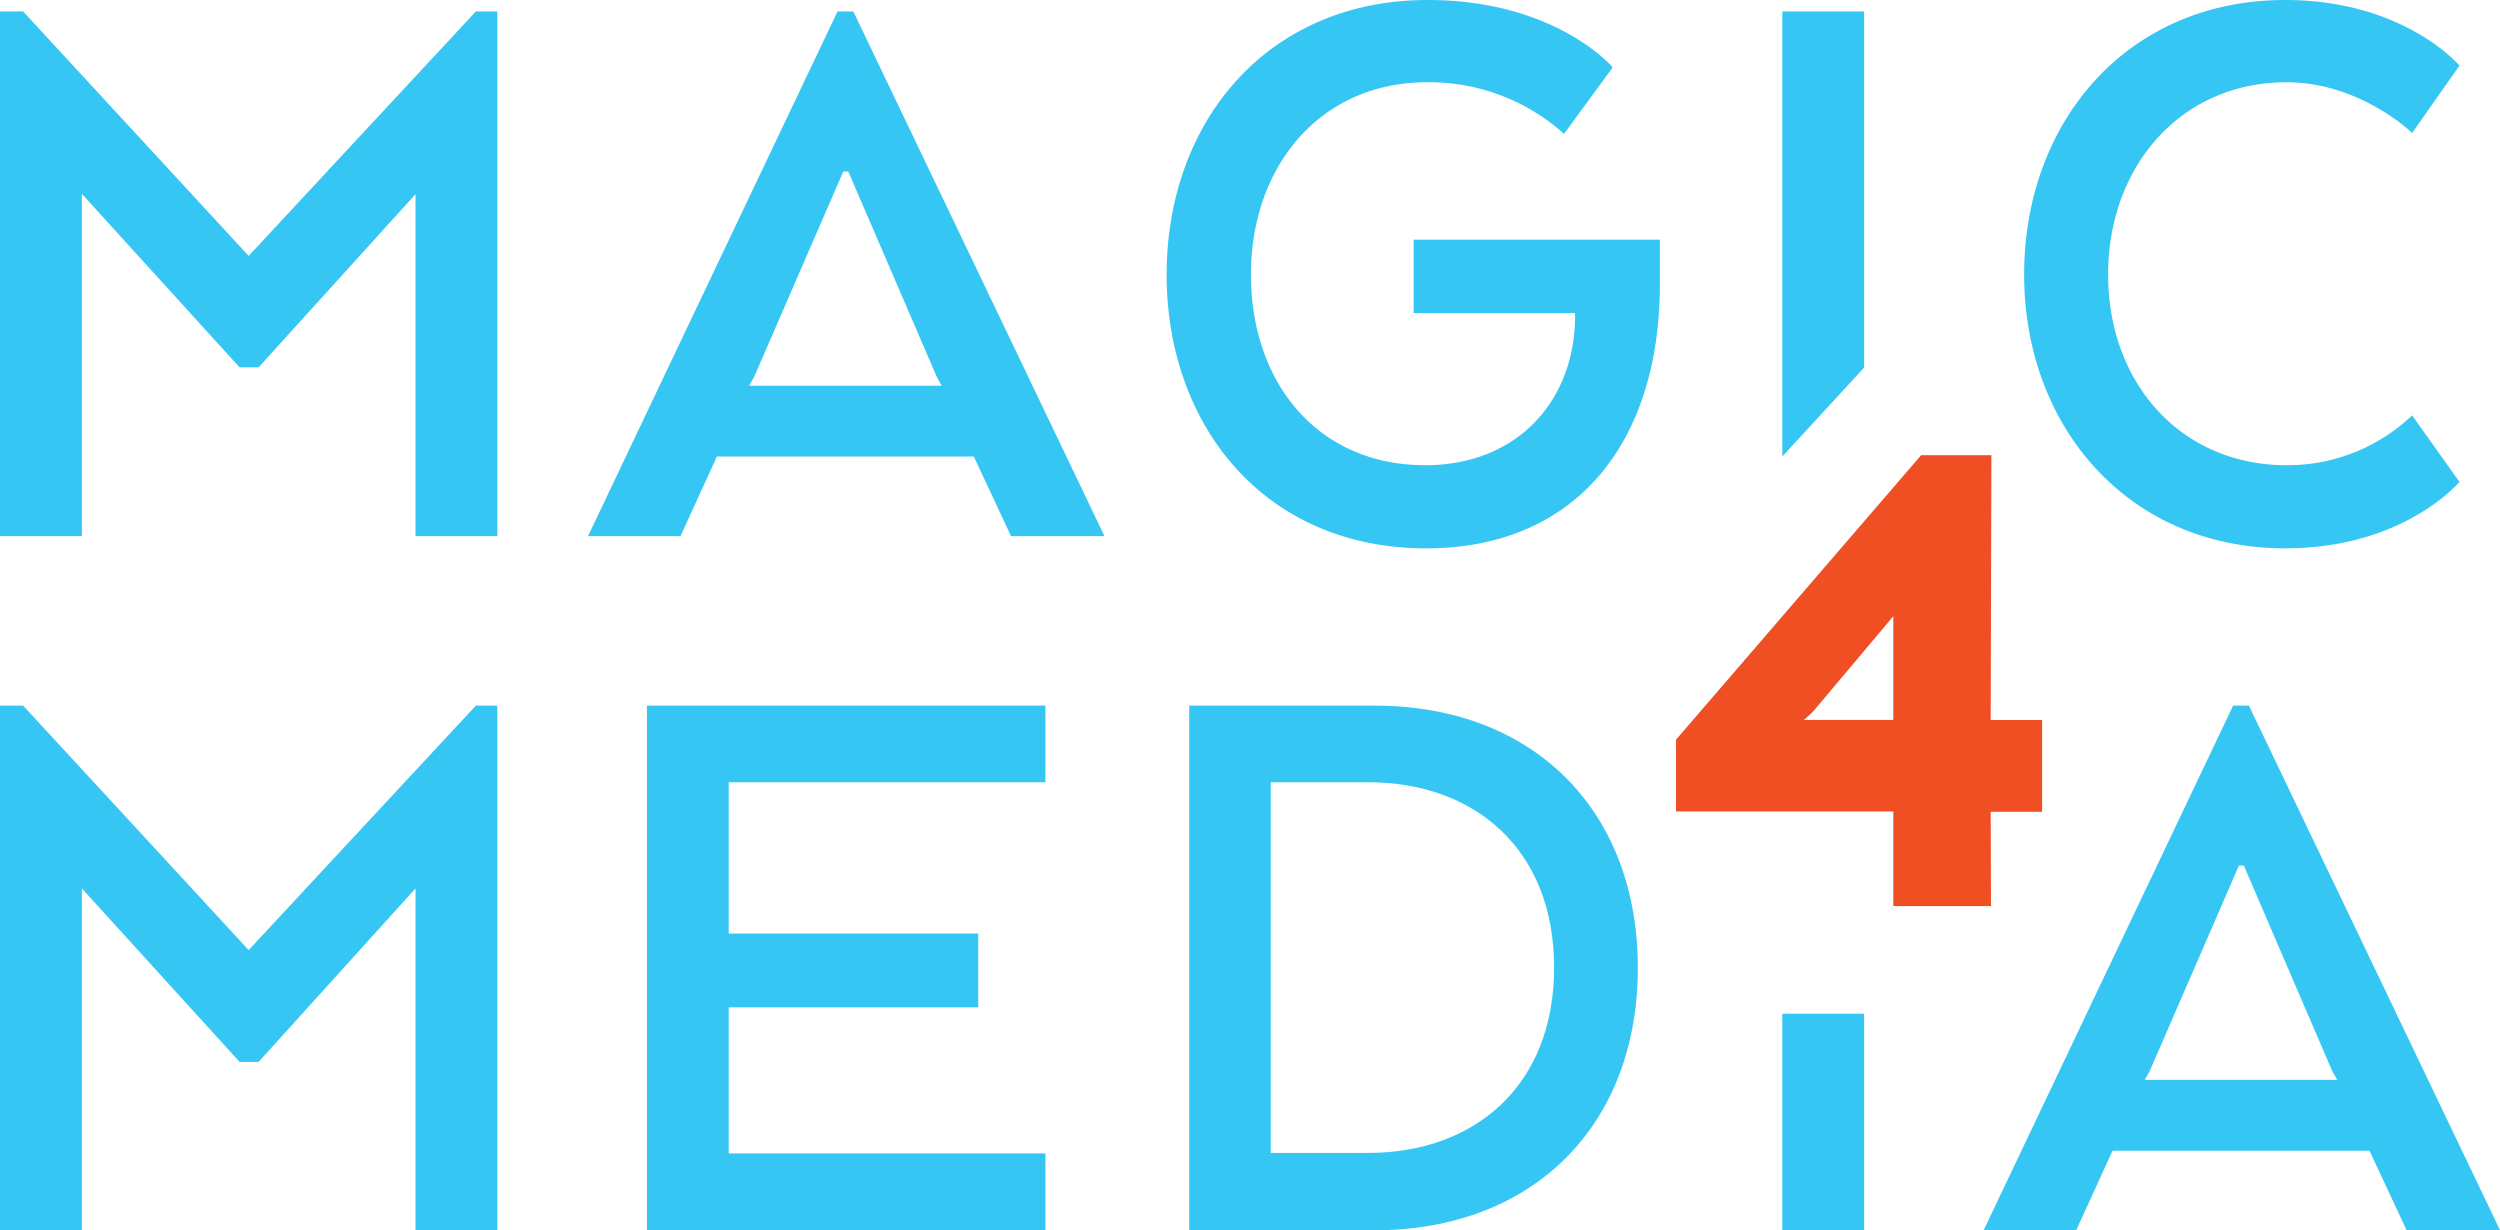
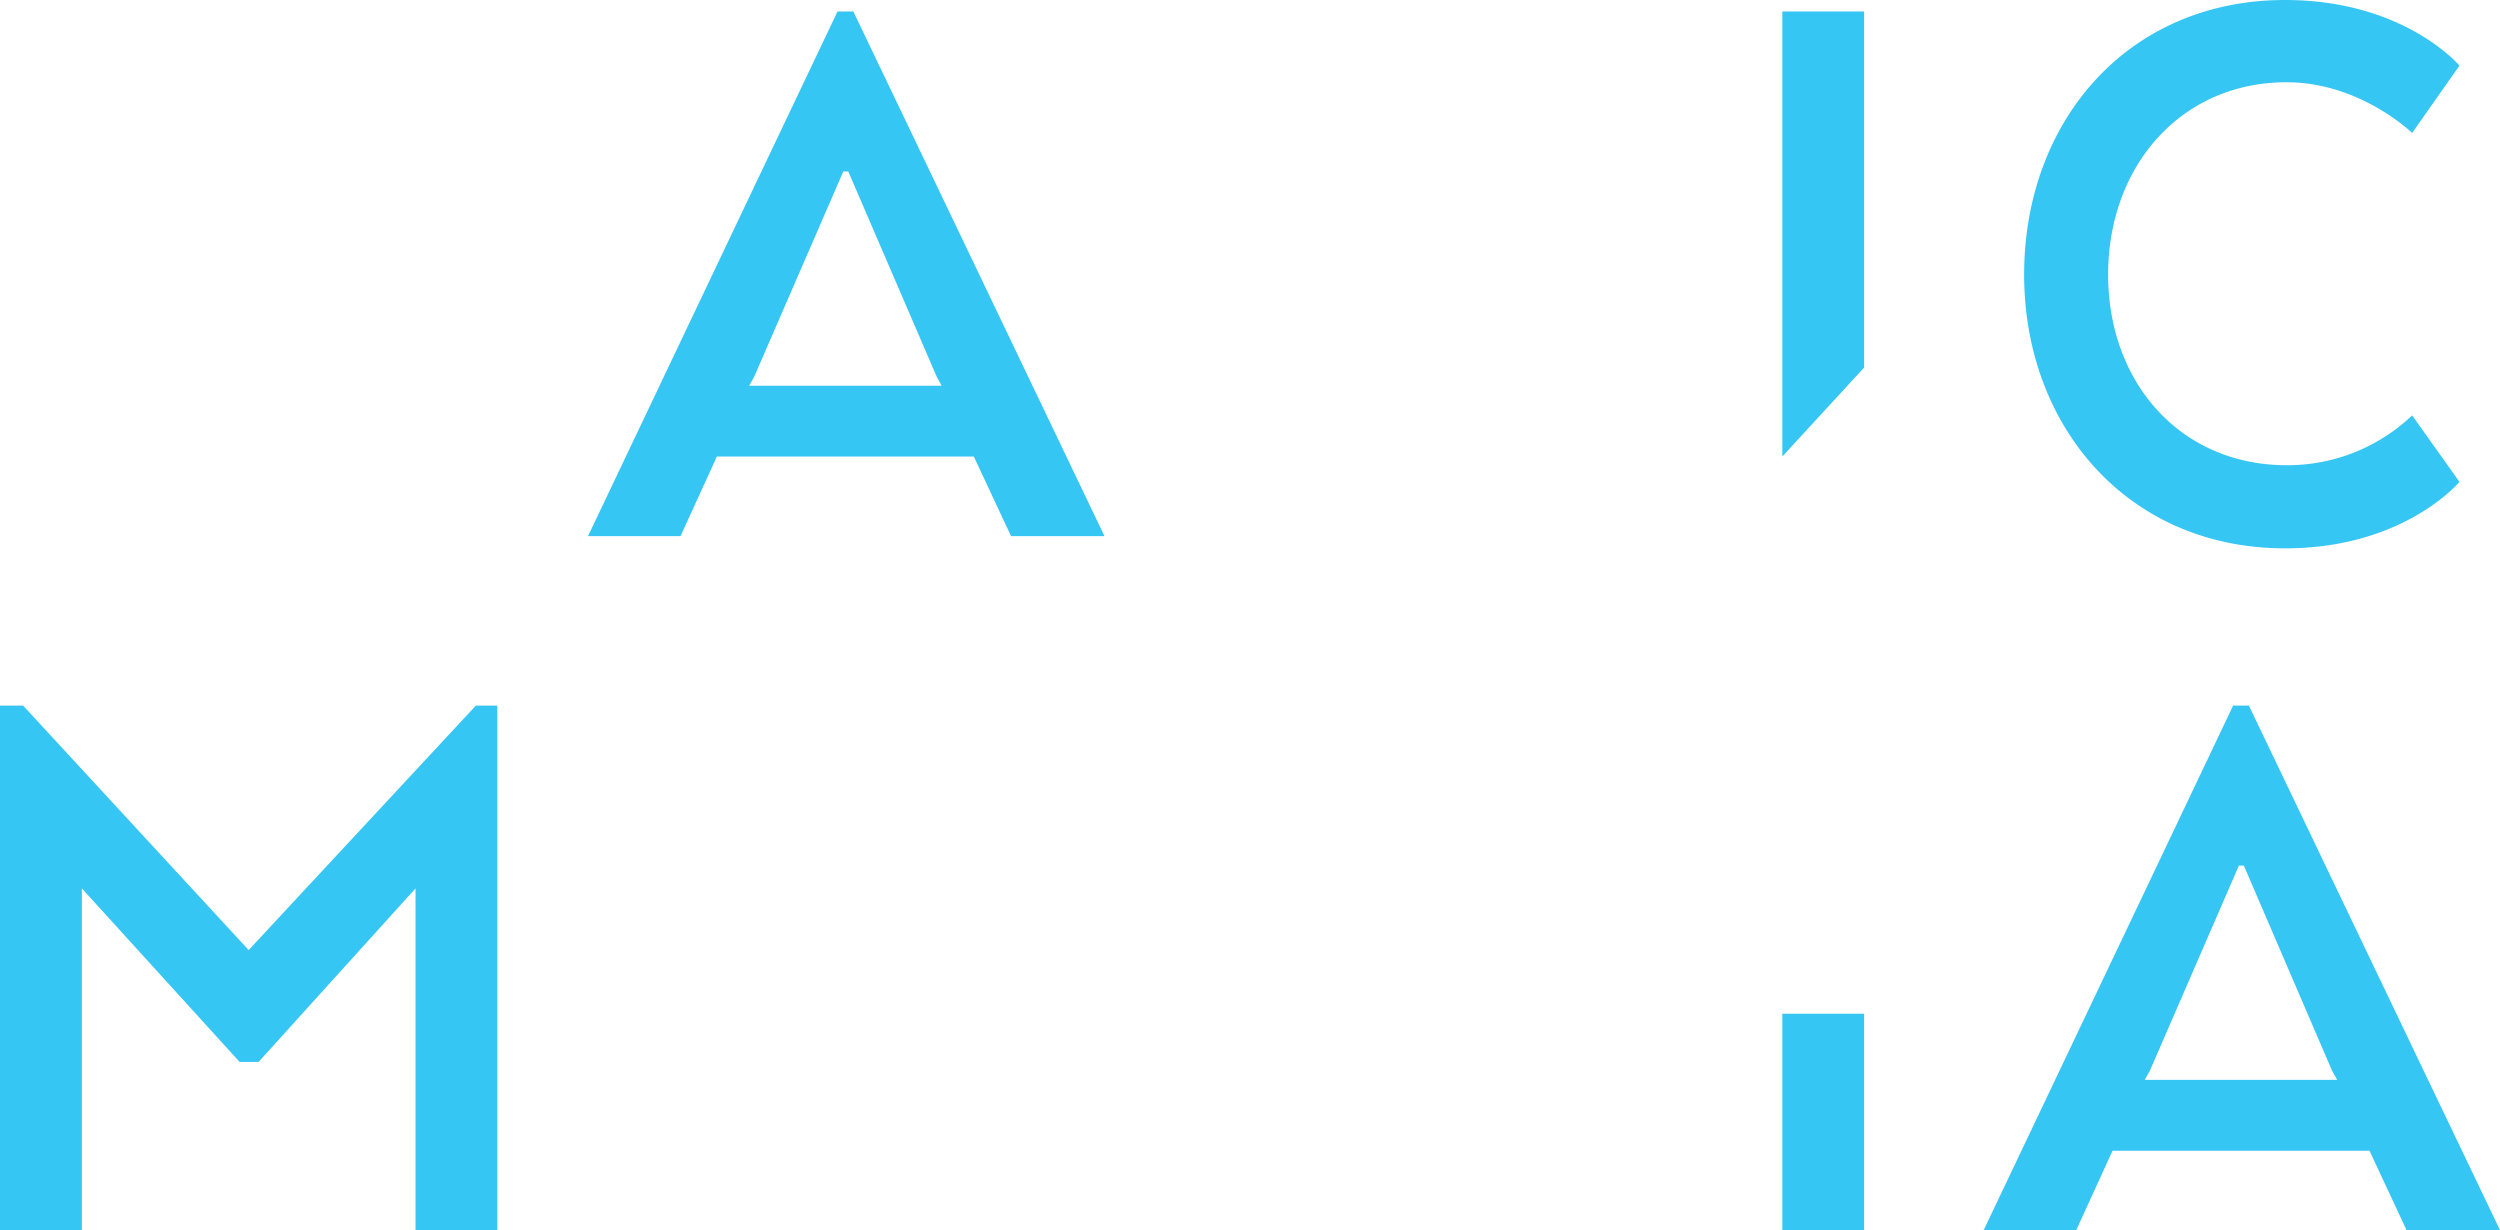
<svg xmlns="http://www.w3.org/2000/svg" id="Calque_1" data-name="Calque 1" viewBox="0 0 317 156">
  <defs>
    <style>.cls-1{fill:#f04f23;}.cls-2{fill:#36c6f4;}</style>
  </defs>
  <title>logo</title>
-   <path class="cls-1" d="M256.67,117.7H244.28v-12H216.73v-9.1l0,0,31.08-36.07h8.91v.17l-.09,33.41h6.52v11.64h-6.52ZM232.92,94.1h11.36V80.95l-10.1,12A11.31,11.31,0,0,1,232.92,94.1Z" transform="translate(-4.21 -2.81)" />
-   <path class="cls-2" d="M56.9,27.43,37,49.39H34.59l-20-22V70.79H4.21V4.26H7.14l28.6,31,28.81-31h2.72V70.79H56.9Z" transform="translate(-4.21 -2.81)" />
  <path class="cls-2" d="M110.41,4.26h2l31.85,66.53H132.41L127.69,60.7H95.11L90.5,70.79H78.77Zm1.36,20.29h-.63L99.83,50.61l-.63,1.11h24.41L123,50.61Z" transform="translate(-4.21 -2.81)" />
-   <path class="cls-2" d="M203.89,42.51H183.46V33.2h31.22v5.65c0,20-10.58,33.49-29.65,33.49-20.43,0-32.89-15.52-32.89-34.71,0-19.4,12.78-34.82,33.1-34.82,16.24,0,23.47,8.54,23.47,8.54l-6.18,8.43a25.6,25.6,0,0,0-17.39-6.54c-13.51,0-22.31,10.64-22.31,24.39s8.49,24.17,22.1,24.17c11.52,0,19-8,19-19Z" transform="translate(-4.21 -2.81)" />
  <path class="cls-2" d="M240.58,49.42,230.21,60.69V4.26h10.37Z" transform="translate(-4.21 -2.81)" />
  <path class="cls-2" d="M316.07,63.91s-7,8.43-22.1,8.43c-20,0-33.1-15.52-33.1-34.71,0-19.4,13.09-34.82,33.1-34.82,15.08,0,22.1,8.32,22.1,8.32l-6,8.54s-6.6-6.43-15.92-6.43c-13.41,0-22.63,10.64-22.63,24.39s9.22,24.17,22.63,24.17a22.92,22.92,0,0,0,15.92-6.32Z" transform="translate(-4.21 -2.81)" />
  <path class="cls-2" d="M56.9,115.46l-19.9,22H34.59l-20-22v43.35H4.21V92.28H7.14l28.6,31,28.81-31h2.72v66.53H56.9Z" transform="translate(-4.21 -2.81)" />
-   <path class="cls-2" d="M128.25,130.54H96.61v18.52h40.16v9.76H86.24V92.28h50.53V102H96.61v19.18h31.64Z" transform="translate(-4.21 -2.81)" />
-   <path class="cls-2" d="M178.43,158.81H155V92.28h23.47c20.32,0,33.42,13.42,33.42,33.26S198.76,158.81,178.43,158.81ZM165.34,102v47H177.7c13.41,0,23.57-8.43,23.57-23.51S191.11,102,177.7,102Z" transform="translate(-4.21 -2.81)" />
  <path class="cls-2" d="M240.58,158.81H230.21V131.35h10.37Z" transform="translate(-4.21 -2.81)" />
  <path class="cls-2" d="M287.37,92.28h2l31.85,66.53H309.37l-4.71-10.09H272.08l-4.61,10.09H255.73Zm1.36,20.29h-.63l-11.31,26.06-.63,1.11h24.41l-.63-1.11Z" transform="translate(-4.21 -2.81)" />
</svg>